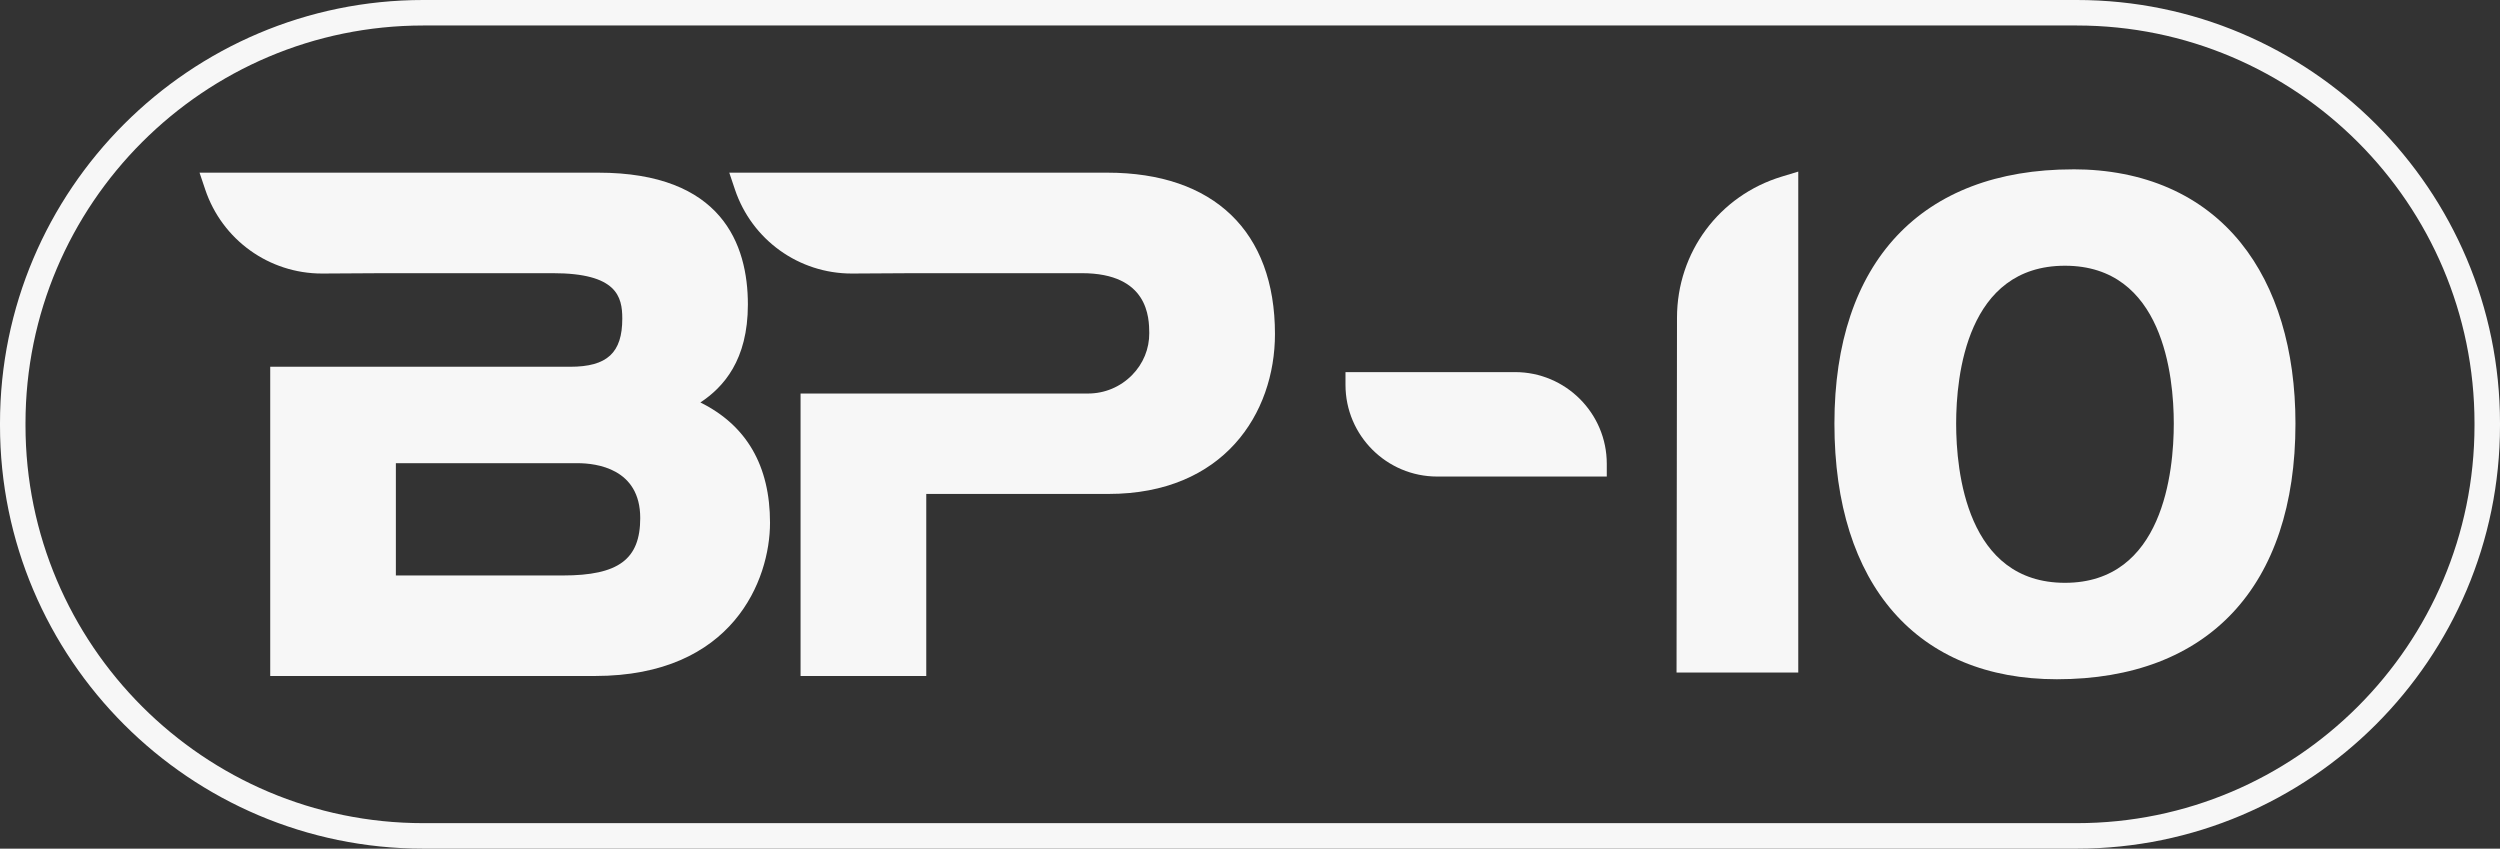
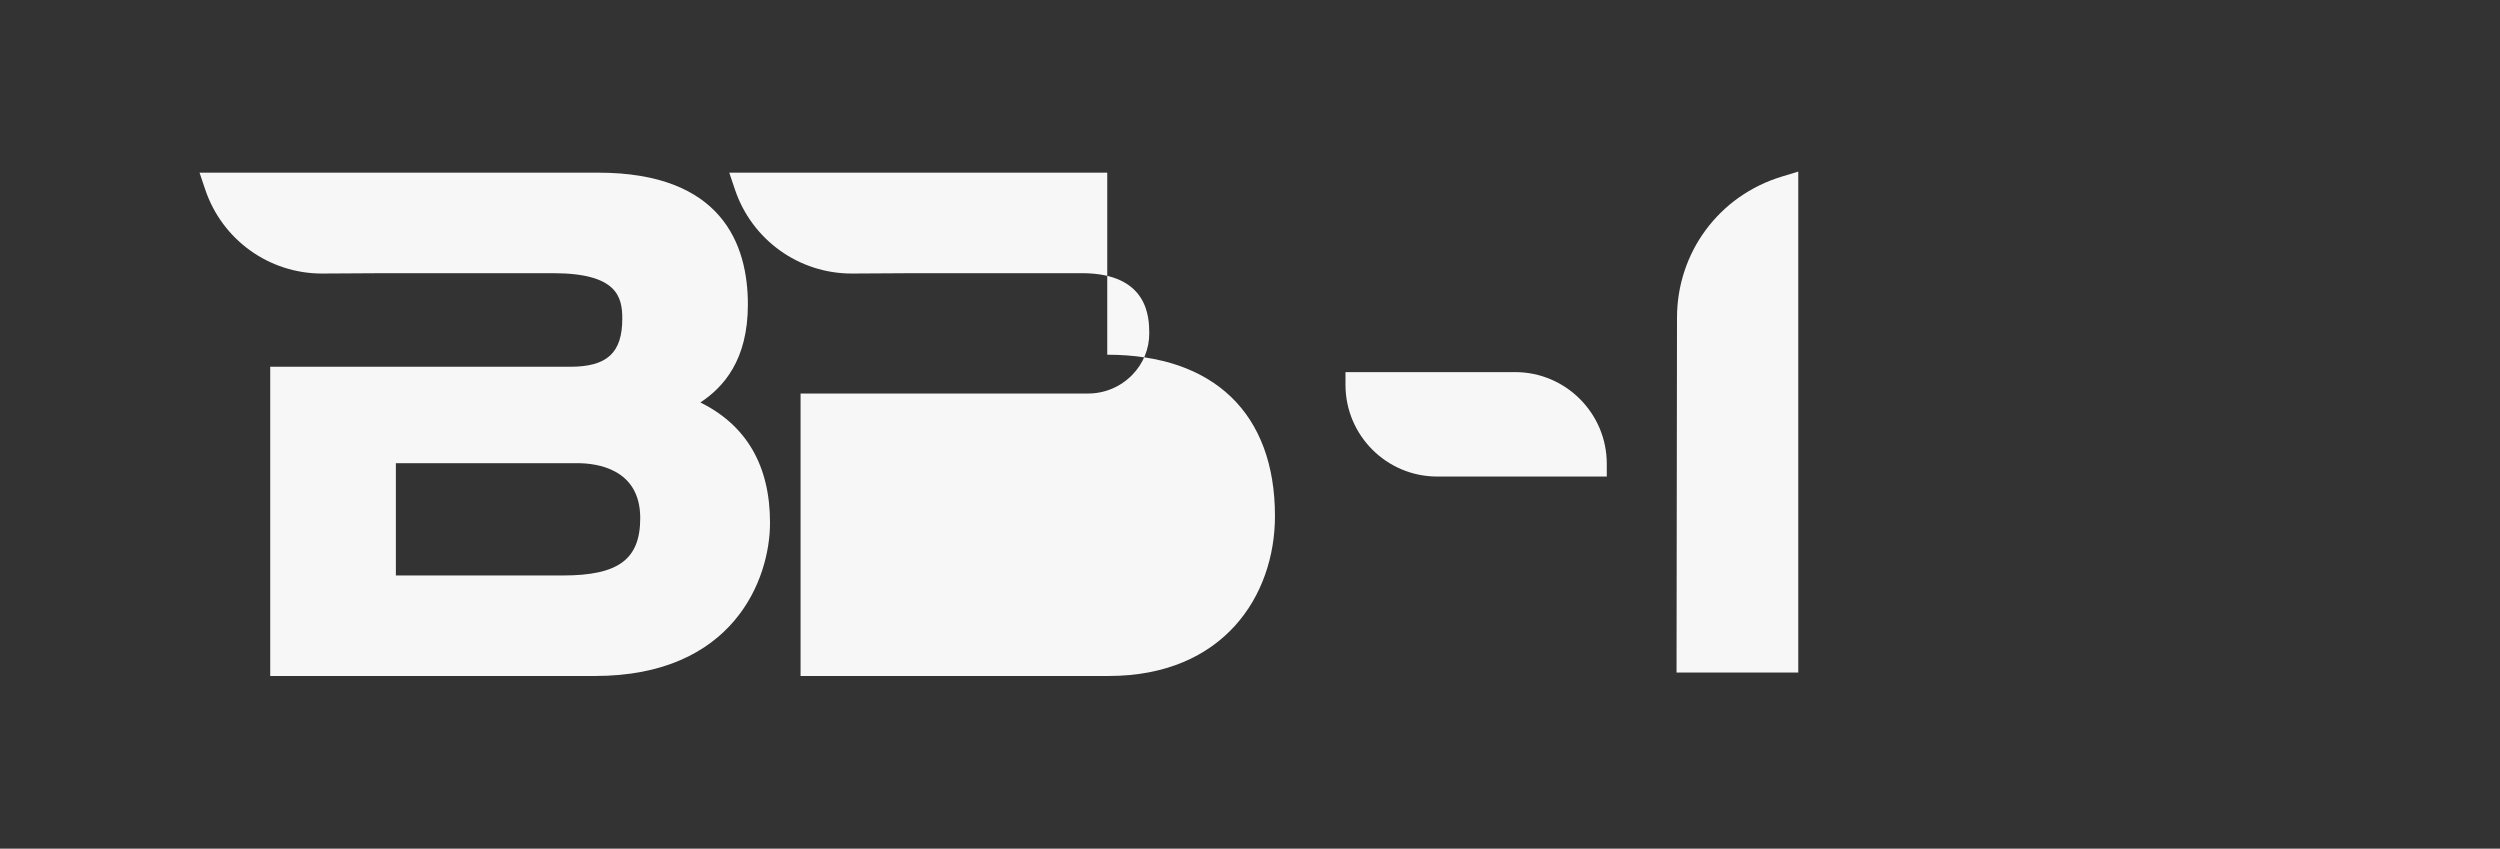
<svg xmlns="http://www.w3.org/2000/svg" id="Camada_2" data-name="Camada 2" viewBox="0 0 490.25 166.42">
  <rect x="0" y="0" width="490.25" height="166.42" fill="#333333" stroke="none" />
  <defs>
    <style> .cls-1 { fill: #f7f7f7; stroke-width: 0px; } </style>
  </defs>
  <g id="Camada_3" data-name="Camada 3">
    <g>
-       <path class="cls-1" d="m407.25,0H83C37.23,0,0,37.23,0,83v.42c0,45.77,37.23,83,83,83h324.25c45.77,0,83-37.23,83-83v-.42c0-45.77-37.23-83-83-83Zm78,83.42c0,43.01-34.99,78-78,78H83c-43.01,0-78-34.99-78-78v-.42C5,39.99,39.99,5,83,5h324.25c43.01,0,78,34.99,78,78v.42Z" />
      <path class="cls-1" d="m297.11,72.97h-33.26v2.5c0,9.92,8.07,17.98,17.98,17.98h33.26v-2.5c0-9.92-8.07-17.98-17.98-17.98Z" />
      <path class="cls-1" d="m328.86,62.3l-.09,69.59h23.87V33.65l-3.23.98c-12.28,3.72-20.54,14.84-20.55,27.67Z" />
-       <path class="cls-1" d="m406.51,33.21c-29.73,0-46.78,18.17-46.78,49.86s16.31,50.13,43.63,50.13c29.73,0,46.78-18.27,46.78-50.13,0-14.5-3.7-26.75-10.71-35.44-7.61-9.44-19-14.43-32.93-14.43Zm19.77,49.86c0,9.39-2.08,31.22-21.34,31.22s-21.34-21.83-21.34-31.22,2.08-30.96,21.34-30.96,21.34,21.65,21.34,30.96Z" />
      <path class="cls-1" d="m137.35,78.92c4.52-2.99,9.31-8.29,9.31-19.2,0-11.8-5.09-25.86-29.35-25.86H39.13l1.11,3.3c3.32,9.87,12.51,16.48,22.9,16.48.05,0,.1,0,.15,0l11.85-.07h33.27c12.57,0,13.62,4.6,13.62,8.91,0,6.7-2.96,9.44-10.21,9.44h-58.83v60.64h63.68c27.1,0,34.33-18.89,34.33-30.05s-4.58-19.09-13.64-23.58Zm-11.8,22.66c0,8.11-4.26,11.27-15.18,11.27h-32.74v-22.02h35.62c3.7,0,12.3,1.05,12.3,10.75Z" />
-       <path class="cls-1" d="m217.13,33.86h-74.12l1.11,3.3c3.32,9.87,12.51,16.48,22.9,16.48.05,0,.1,0,.15,0l11.97-.07h33.01c13.11,0,13.19,8.82,13.22,11.72.03,3.1-1.18,6.04-3.39,8.28-2.3,2.32-5.36,3.6-8.63,3.6h-56.36v55.39h24.65v-35.7h35.75c22.54,0,32.63-15.75,32.63-31.37,0-20.1-11.99-31.63-32.89-31.63Z" />
+       <path class="cls-1" d="m217.13,33.86h-74.12l1.11,3.3c3.32,9.87,12.51,16.48,22.9,16.48.05,0,.1,0,.15,0l11.97-.07h33.01c13.11,0,13.19,8.82,13.22,11.72.03,3.1-1.18,6.04-3.39,8.28-2.3,2.32-5.36,3.6-8.63,3.6h-56.36v55.39h24.65h35.75c22.54,0,32.63-15.75,32.63-31.37,0-20.1-11.99-31.63-32.89-31.63Z" />
    </g>
  </g>
</svg>